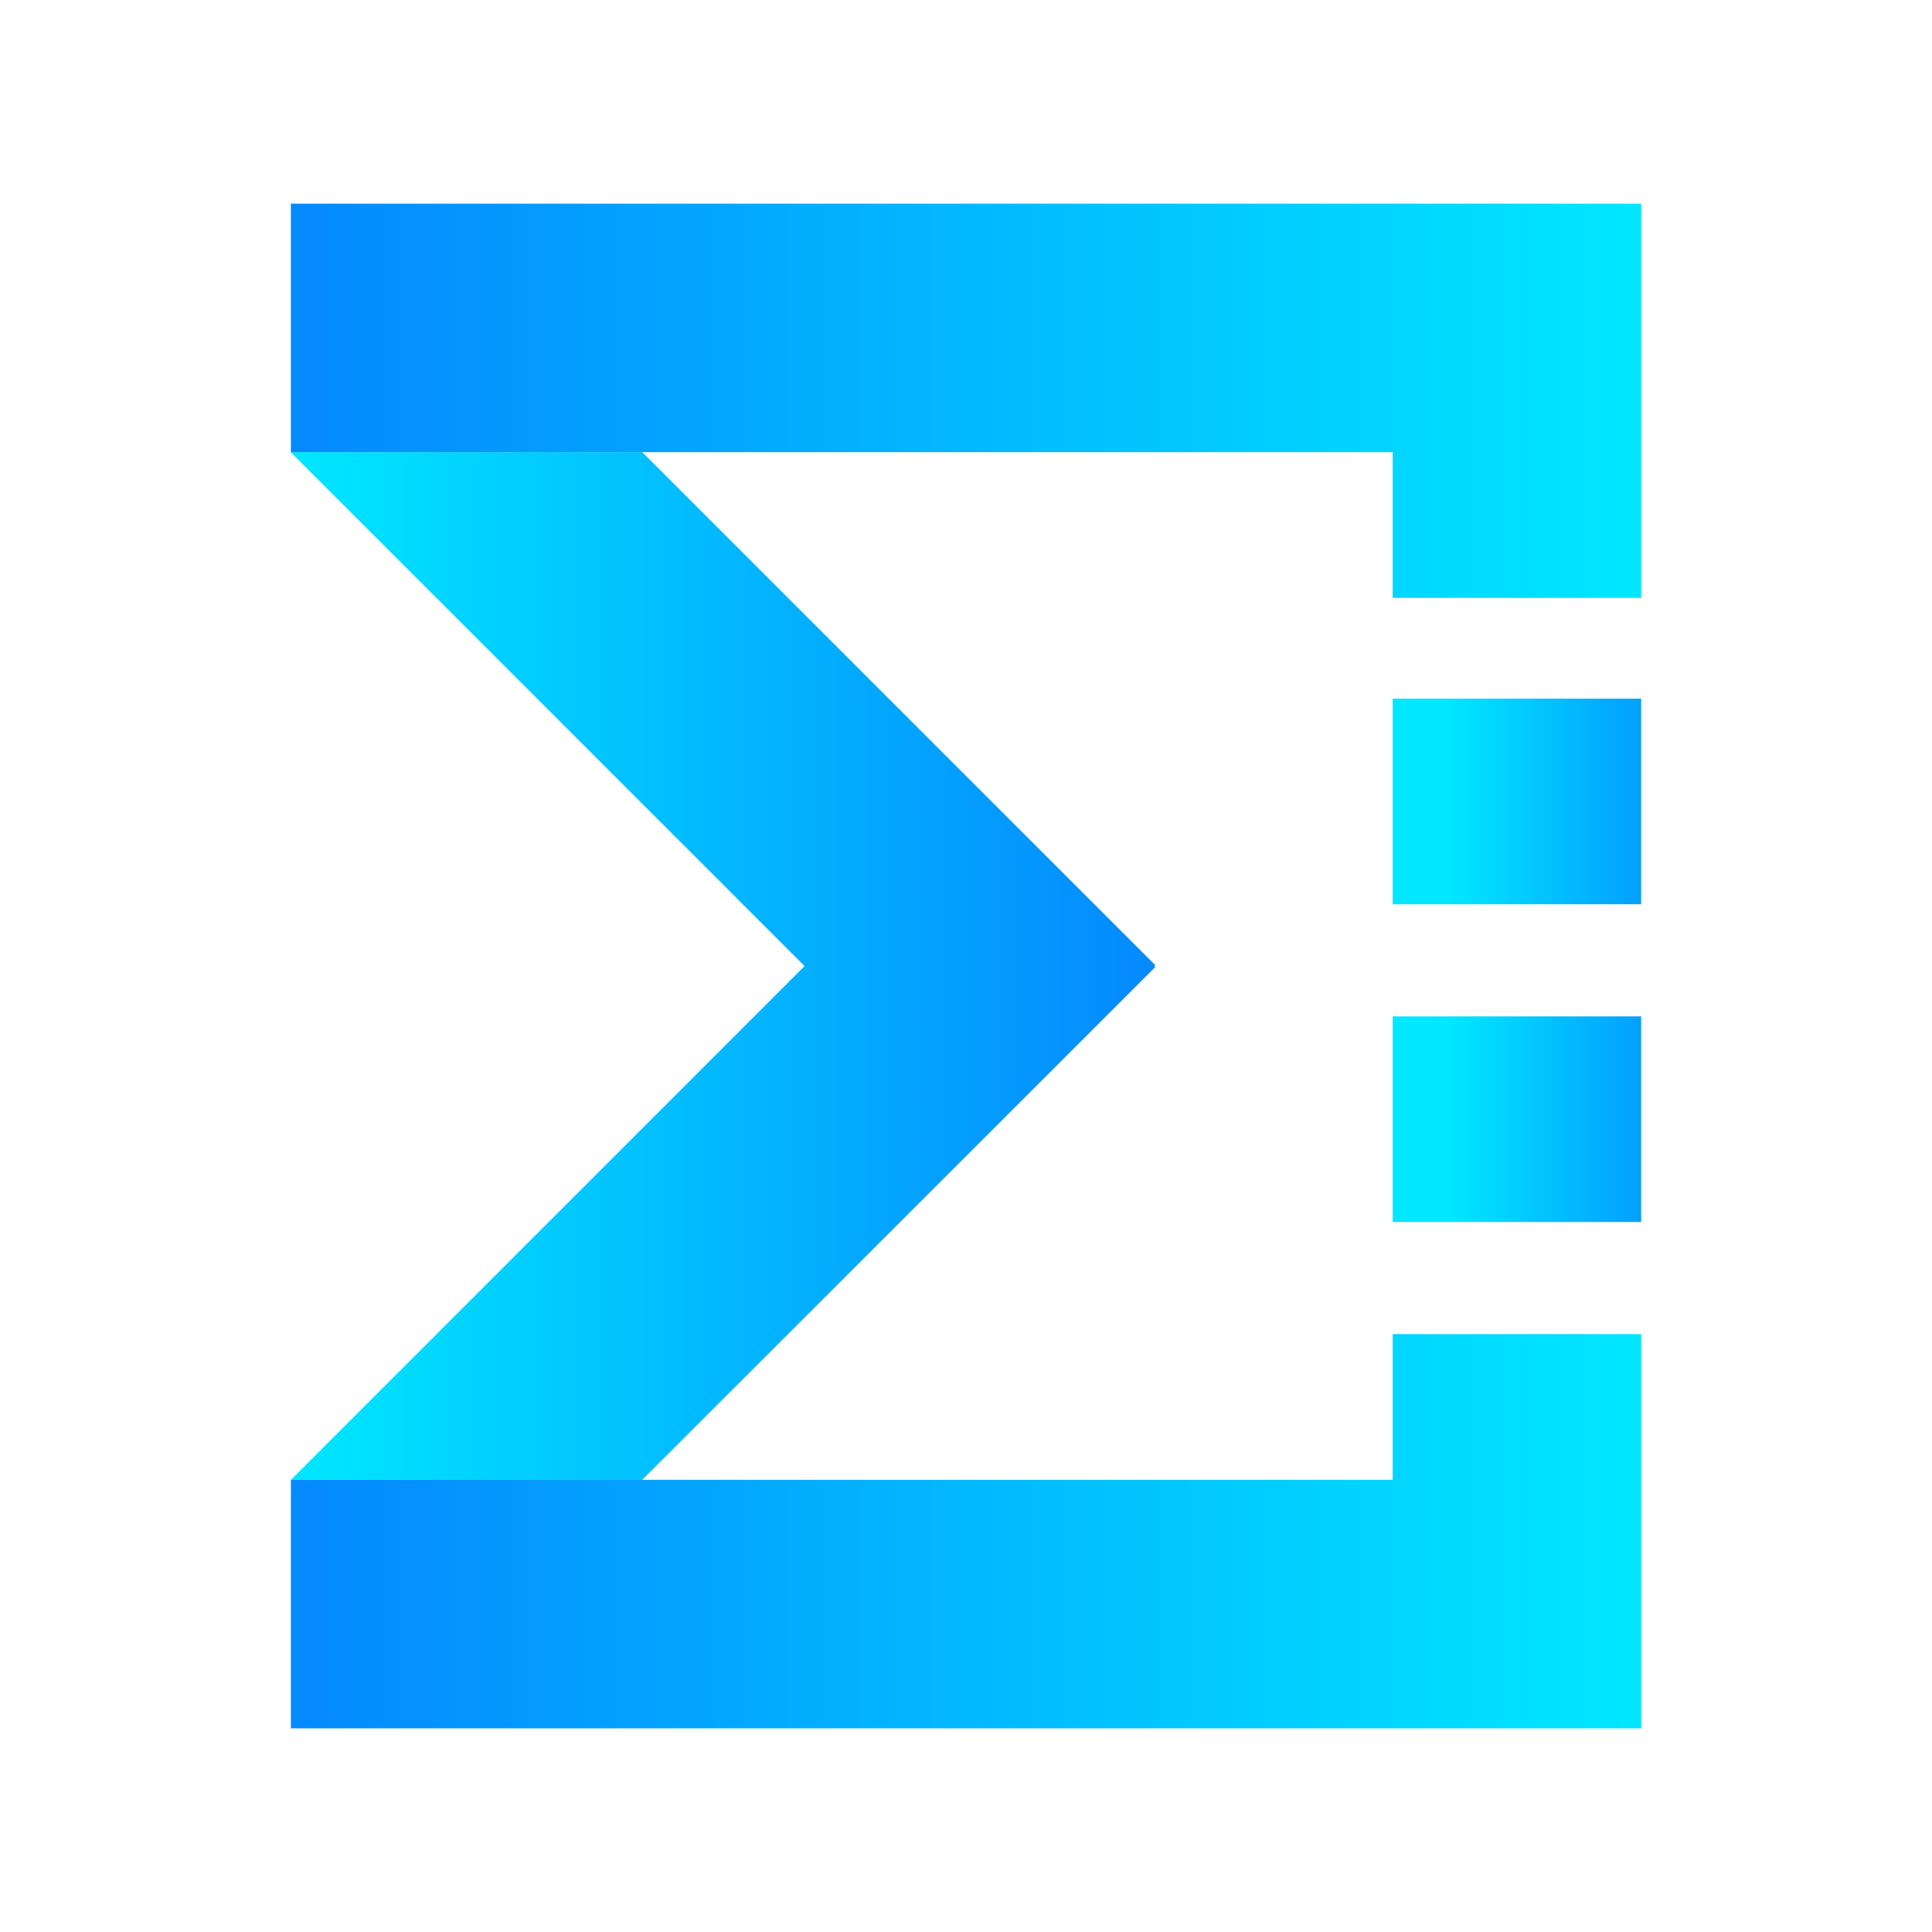
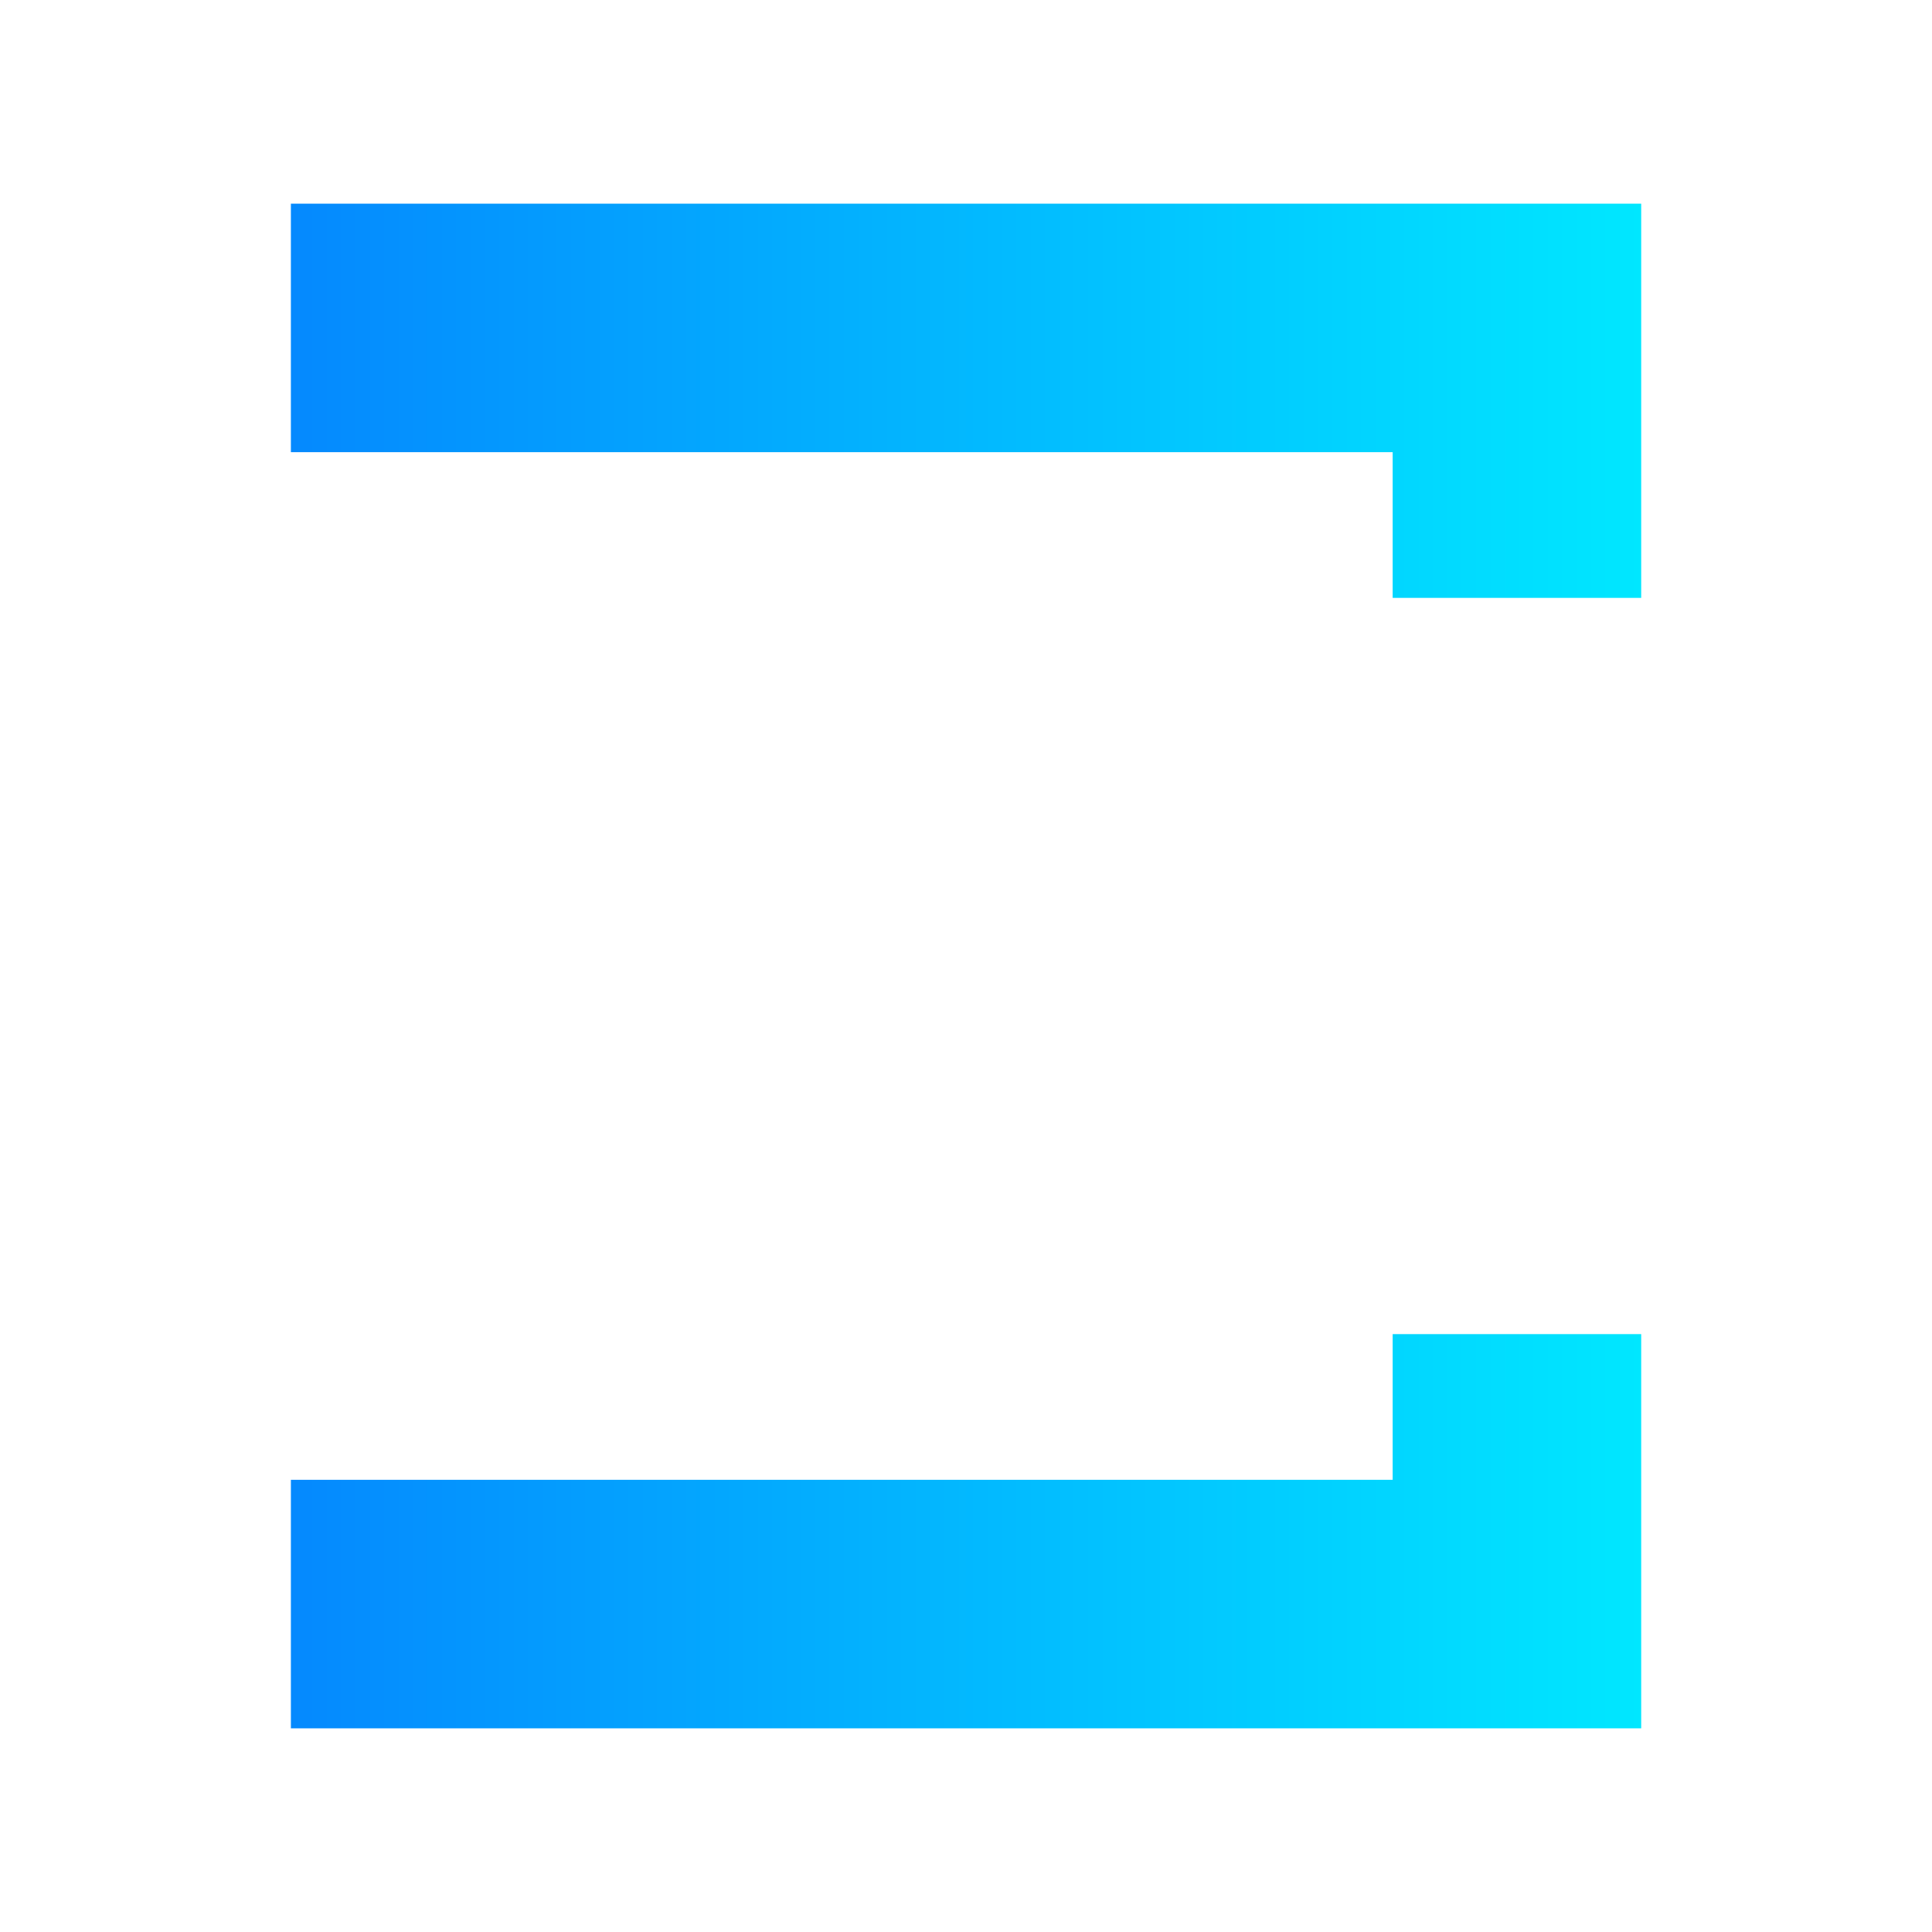
<svg xmlns="http://www.w3.org/2000/svg" xmlns:xlink="http://www.w3.org/1999/xlink" data-name="Слой 1" viewBox="0 0 500 500">
  <defs>
    <linearGradient id="a" data-name="Безымянный градиент 29" x1="75.26" y1="250" x2="298.99" y2="250" gradientUnits="userSpaceOnUse">
      <stop offset="0" stop-color="#00e7ff" />
      <stop offset="1" stop-color="#0589fe" />
    </linearGradient>
    <linearGradient id="b" data-name="Безымянный градиент 29" x1="-3358.21" y1="-1378.6" x2="-3473.96" y2="-1378.6" gradientTransform="matrix(.56 0 0 1 2290.66 1586.02)" xlink:href="#a" />
    <linearGradient id="c" data-name="Безымянный градиент 29" x1="424.74" y1="396.28" x2="75.28" y2="396.28" xlink:href="#a" />
    <linearGradient id="d" data-name="Безымянный градиент 29" x1="424.74" y1="103.72" x2="75.28" y2="103.72" xlink:href="#a" />
    <linearGradient id="e" data-name="Безымянный градиент 29" x1="-3358.21" y1="-1460.82" x2="-3473.96" y2="-1460.82" gradientTransform="matrix(.56 0 0 1 2290.66 1750.47)" xlink:href="#a" />
  </defs>
-   <path style="fill:url(#a)" d="m298.74 250.02.25.25-132.8 132.71H75.28l132.94-132.96L75.26 117.06l.02-.04h90.93l132.78 132.77-.25.23z" />
-   <path transform="rotate(180 392.575 207.42)" style="fill:url(#b)" d="M360.42 180.82h64.31v53.21h-64.31z" />
  <path style="fill:url(#c)" d="M424.74 345.27v102.02H75.28v-64.31h285.14v-37.71h64.32z" />
  <path style="fill:url(#d)" d="M424.74 52.71v102.02h-64.32v-37.71H75.28V52.71h349.46z" />
-   <path transform="rotate(180 392.575 289.65)" style="fill:url(#e)" d="M360.42 263.05h64.31v53.21h-64.31z" />
</svg>